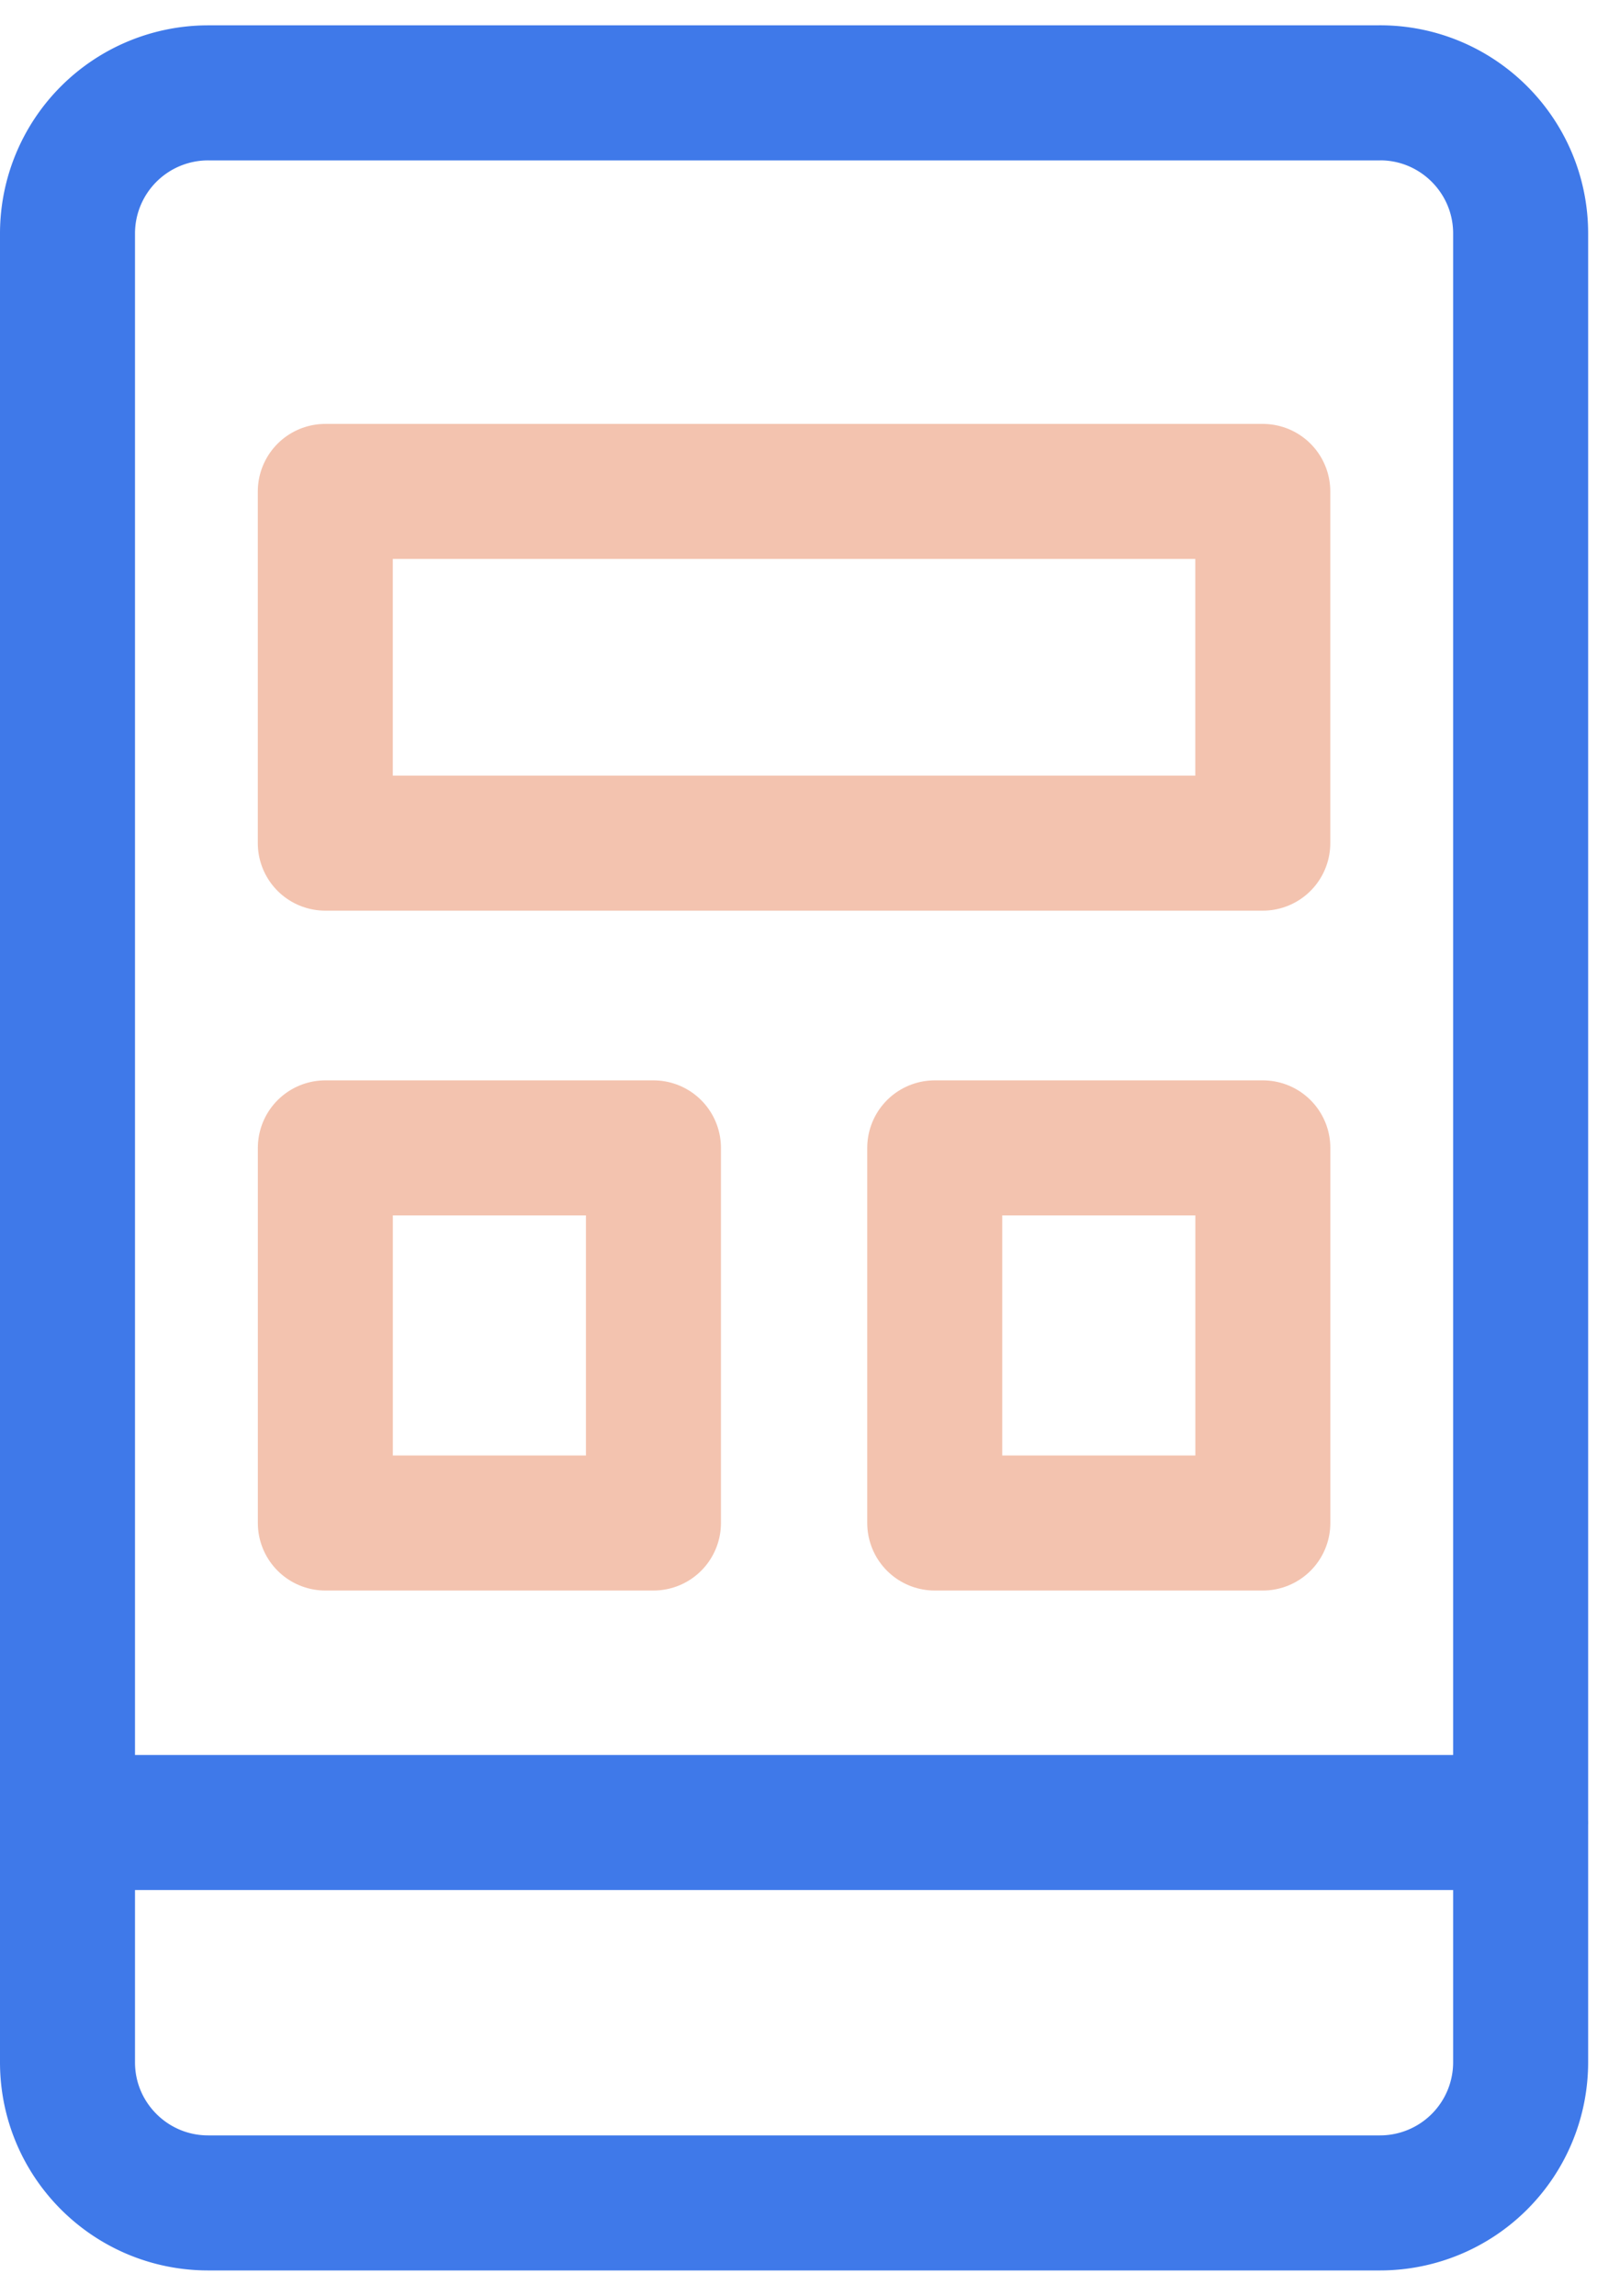
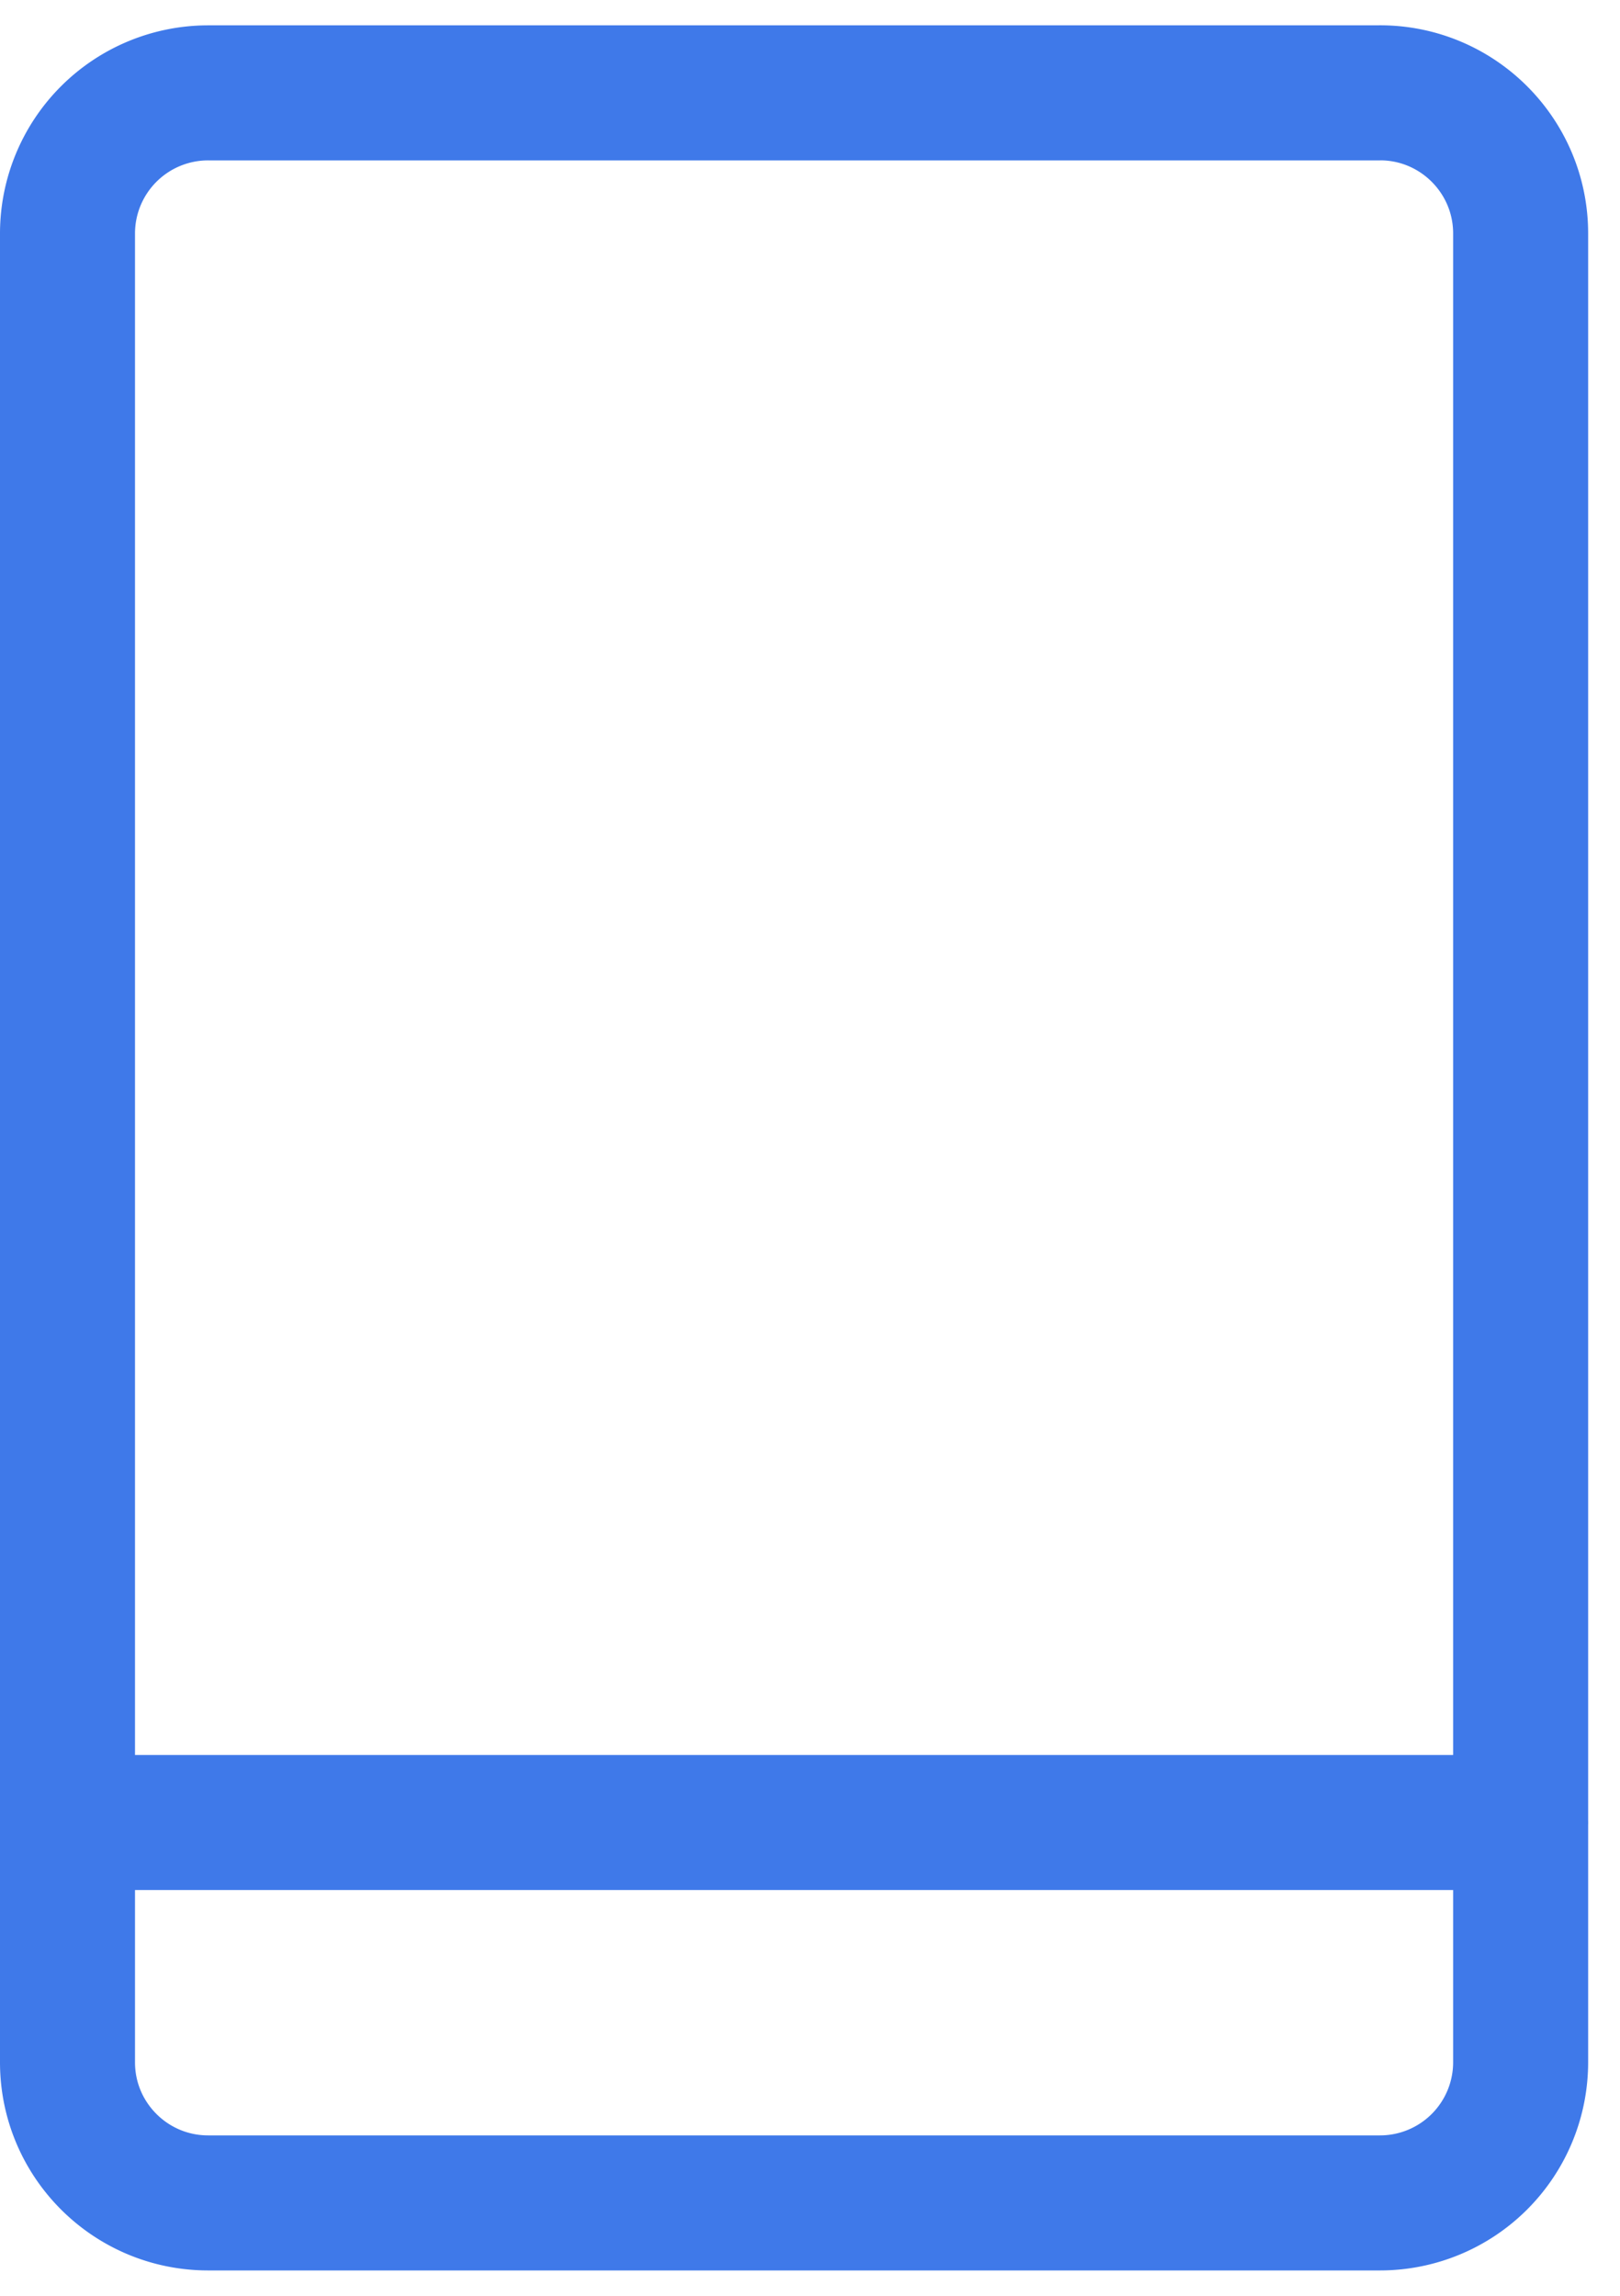
<svg xmlns="http://www.w3.org/2000/svg" width="36" height="51" fill="none">
  <path stroke="#3F79E9" stroke-linecap="round" stroke-linejoin="round" stroke-width="3" d="M30.667 2.063H4.625A3.125 3.125 0 0 0 1.5 5.187v40.626c0 1.725 1.4 3.124 3.125 3.124h26.042a3.125 3.125 0 0 0 3.125-3.124V5.187c0-1.725-1.4-3.125-3.125-3.125zM2.111 40.487h31.682" />
-   <path stroke="#F3C3AF" stroke-linecap="round" stroke-linejoin="round" stroke-width="3" d="M28.062 10.917H7.229v7.813h20.833v-7.813zM14.52 25.5H7.23v8.333h7.291V25.5zm13.543 0h-7.291v8.333h7.291V25.5z" />
</svg>